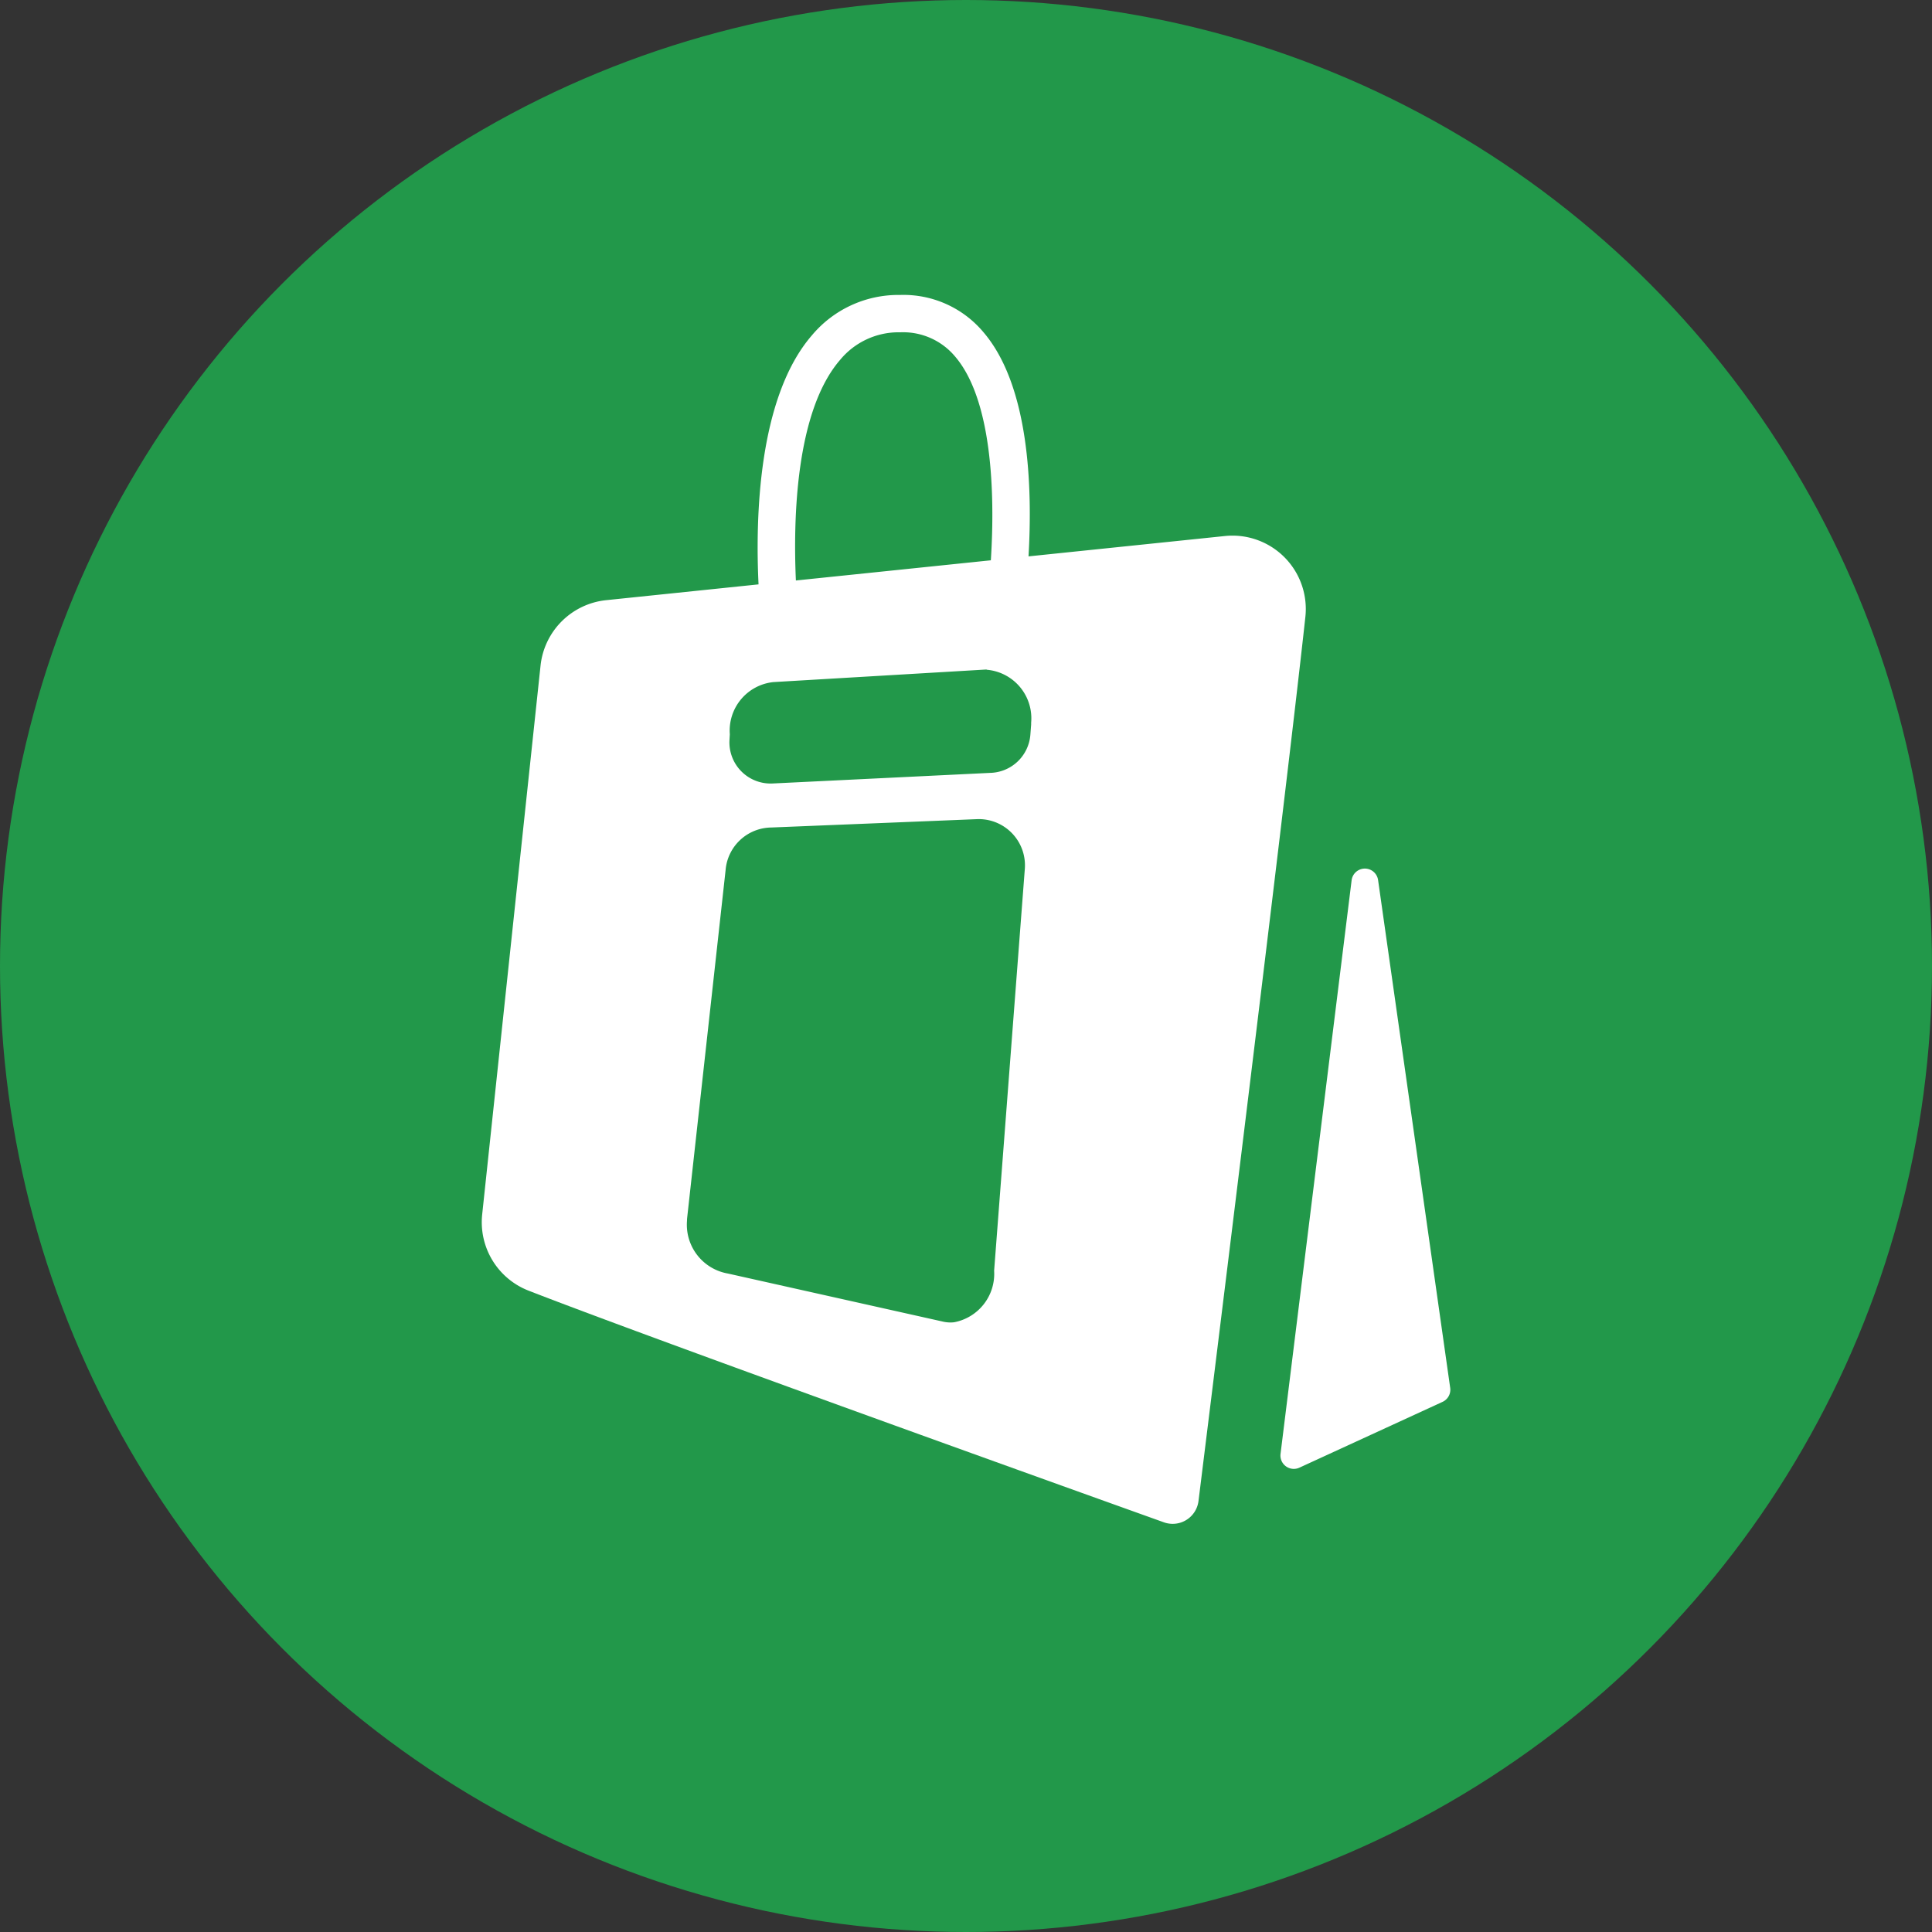
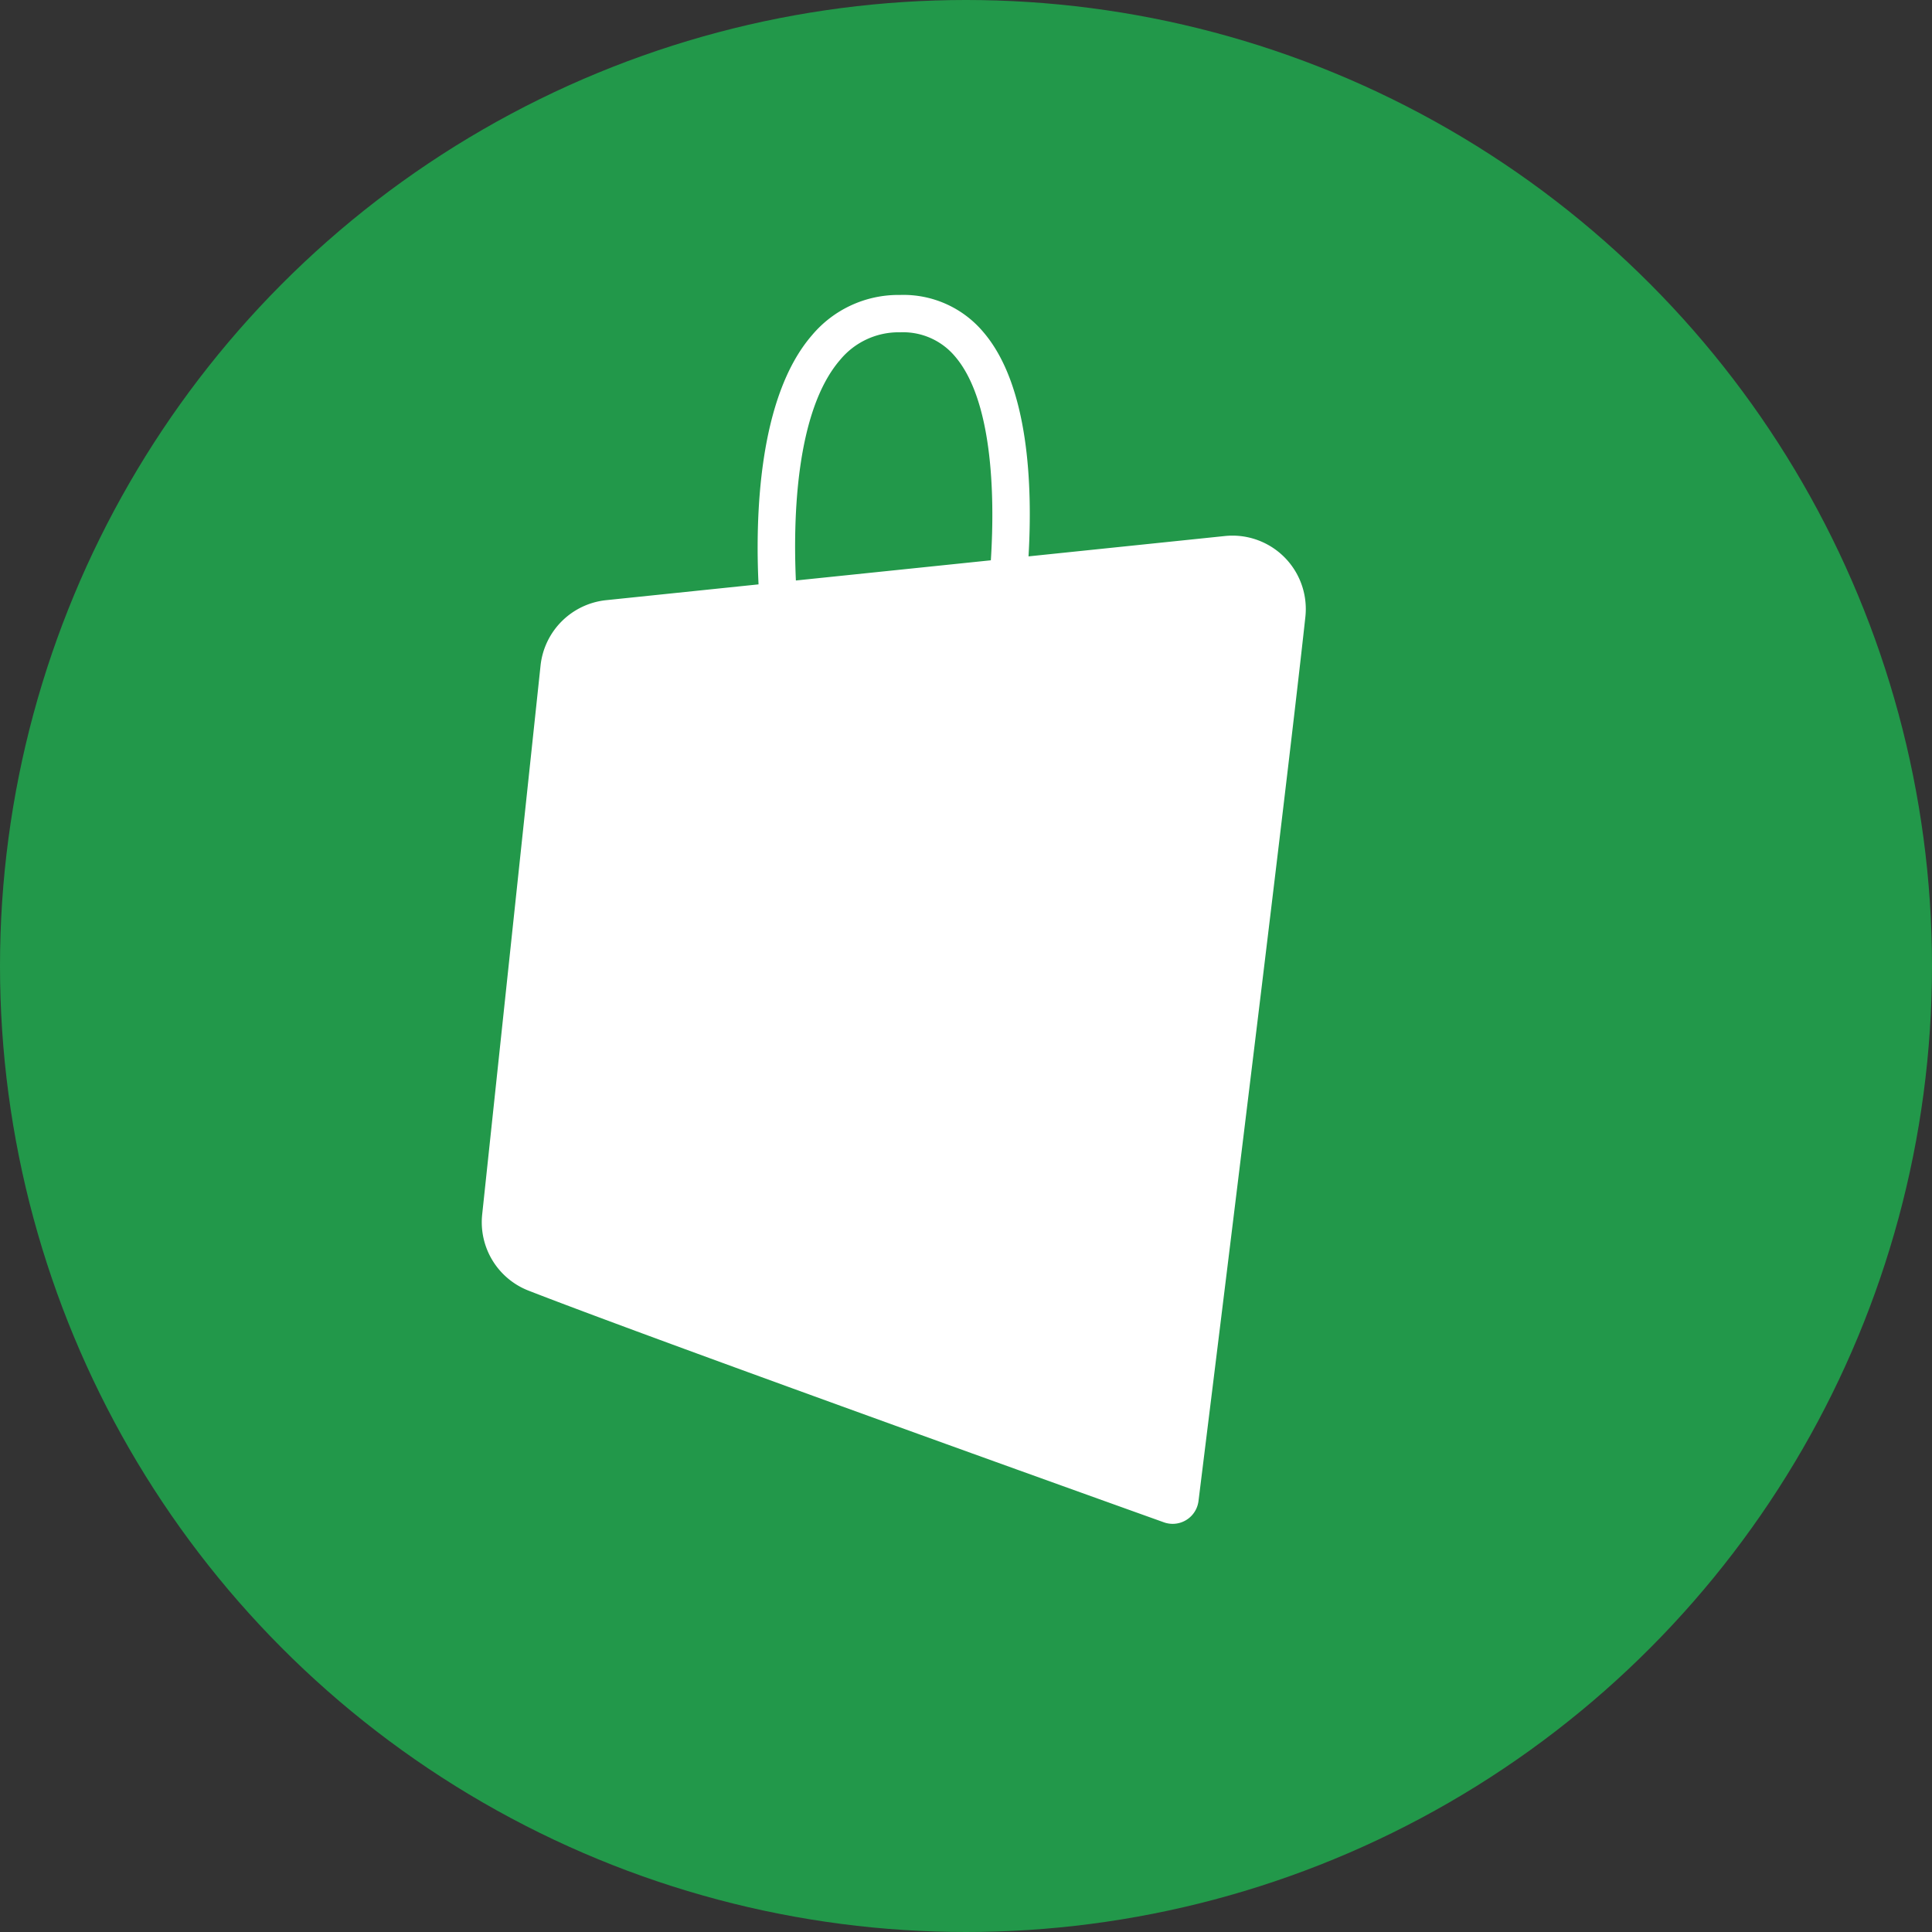
<svg xmlns="http://www.w3.org/2000/svg" width="100" height="100" viewBox="0 0 100 100">
  <rect x="0" y="0" width="100" height="100" fill="#333333" stroke="none" />
  <g id="MyShop" transform="translate(50 50)">
    <g id="Group_1299" data-name="Group 1299" transform="translate(-50 -50)">
      <circle id="Ellipse_10" data-name="Ellipse 10" cx="50" cy="50" r="50" fill="#22984a" />
      <g id="Group_1298" data-name="Group 1298" transform="translate(24.936 15.265)">
        <path id="Path_11954" data-name="Path 11954" d="M81.375,38.02a3.8,3.8,0,0,0-2.821-1.262,3.845,3.845,0,0,0-.4.021L67.993,37.832c.21-3.593.037-8.848-2.344-11.616A5.4,5.4,0,0,0,61.364,24.3h-.1a5.836,5.836,0,0,0-4.475,2.081c-2.809,3.235-2.933,9.522-2.77,12.9l-7.9.819a3.811,3.811,0,0,0-3.382,3.373L39.714,71.9a3.8,3.8,0,0,0,2.4,3.937C49.085,78.555,74.739,87.736,75,87.829a1.366,1.366,0,0,0,.454.079,1.348,1.348,0,0,0,1.337-1.181c.043-.352,4.394-35.335,5.532-45.765A3.8,3.8,0,0,0,81.375,38.02ZM58.253,27.647A3.925,3.925,0,0,1,61.3,26.233h.084a3.506,3.506,0,0,1,2.8,1.244c1.911,2.219,2.086,7.023,1.859,10.558L55.952,39.08C55.812,35.949,55.924,30.327,58.253,27.647Z" transform="translate(-39.693 -24.299)" fill="#fff" />
-         <path id="Path_11955" data-name="Path 11955" d="M106.472,102.577l7.41-3.406a.691.691,0,0,0,.4-.726L110.55,72.165a.691.691,0,0,0-1.371.012L105.5,101.864A.692.692,0,0,0,106.472,102.577Z" transform="translate(-64.156 -41.874)" fill="#fff" />
-         <path id="Path_11956" data-name="Path 11956" d="M73.419,55.168l-.08,0-10.967.648a2.524,2.524,0,0,0-2.253,2.7l-.017.3a2.129,2.129,0,0,0,2.126,2.25l.065,0,11.3-.551a2.139,2.139,0,0,0,2.082-1.966l.041-.533q0-.052,0-.1a2.522,2.522,0,0,0-2.3-2.739Z" transform="translate(-47.28 -35.776)" fill="#22984a" />
-         <path id="Path_11957" data-name="Path 11957" d="M71.713,67.489h-.055l-10.709.435A2.4,2.4,0,0,0,58.6,70.138L56.611,88.13a1.291,1.291,0,0,0-.008.148A2.565,2.565,0,0,0,58.72,91.01L69.8,93.487a1.791,1.791,0,0,0,.437.056,1.633,1.633,0,0,0,.192-.011A2.55,2.55,0,0,0,72.5,90.863l1.589-20.8a2.392,2.392,0,0,0-2.361-2.574Z" transform="translate(-45.98 -40.357)" fill="#22984a" />
      </g>
    </g>
  </g>
</svg>